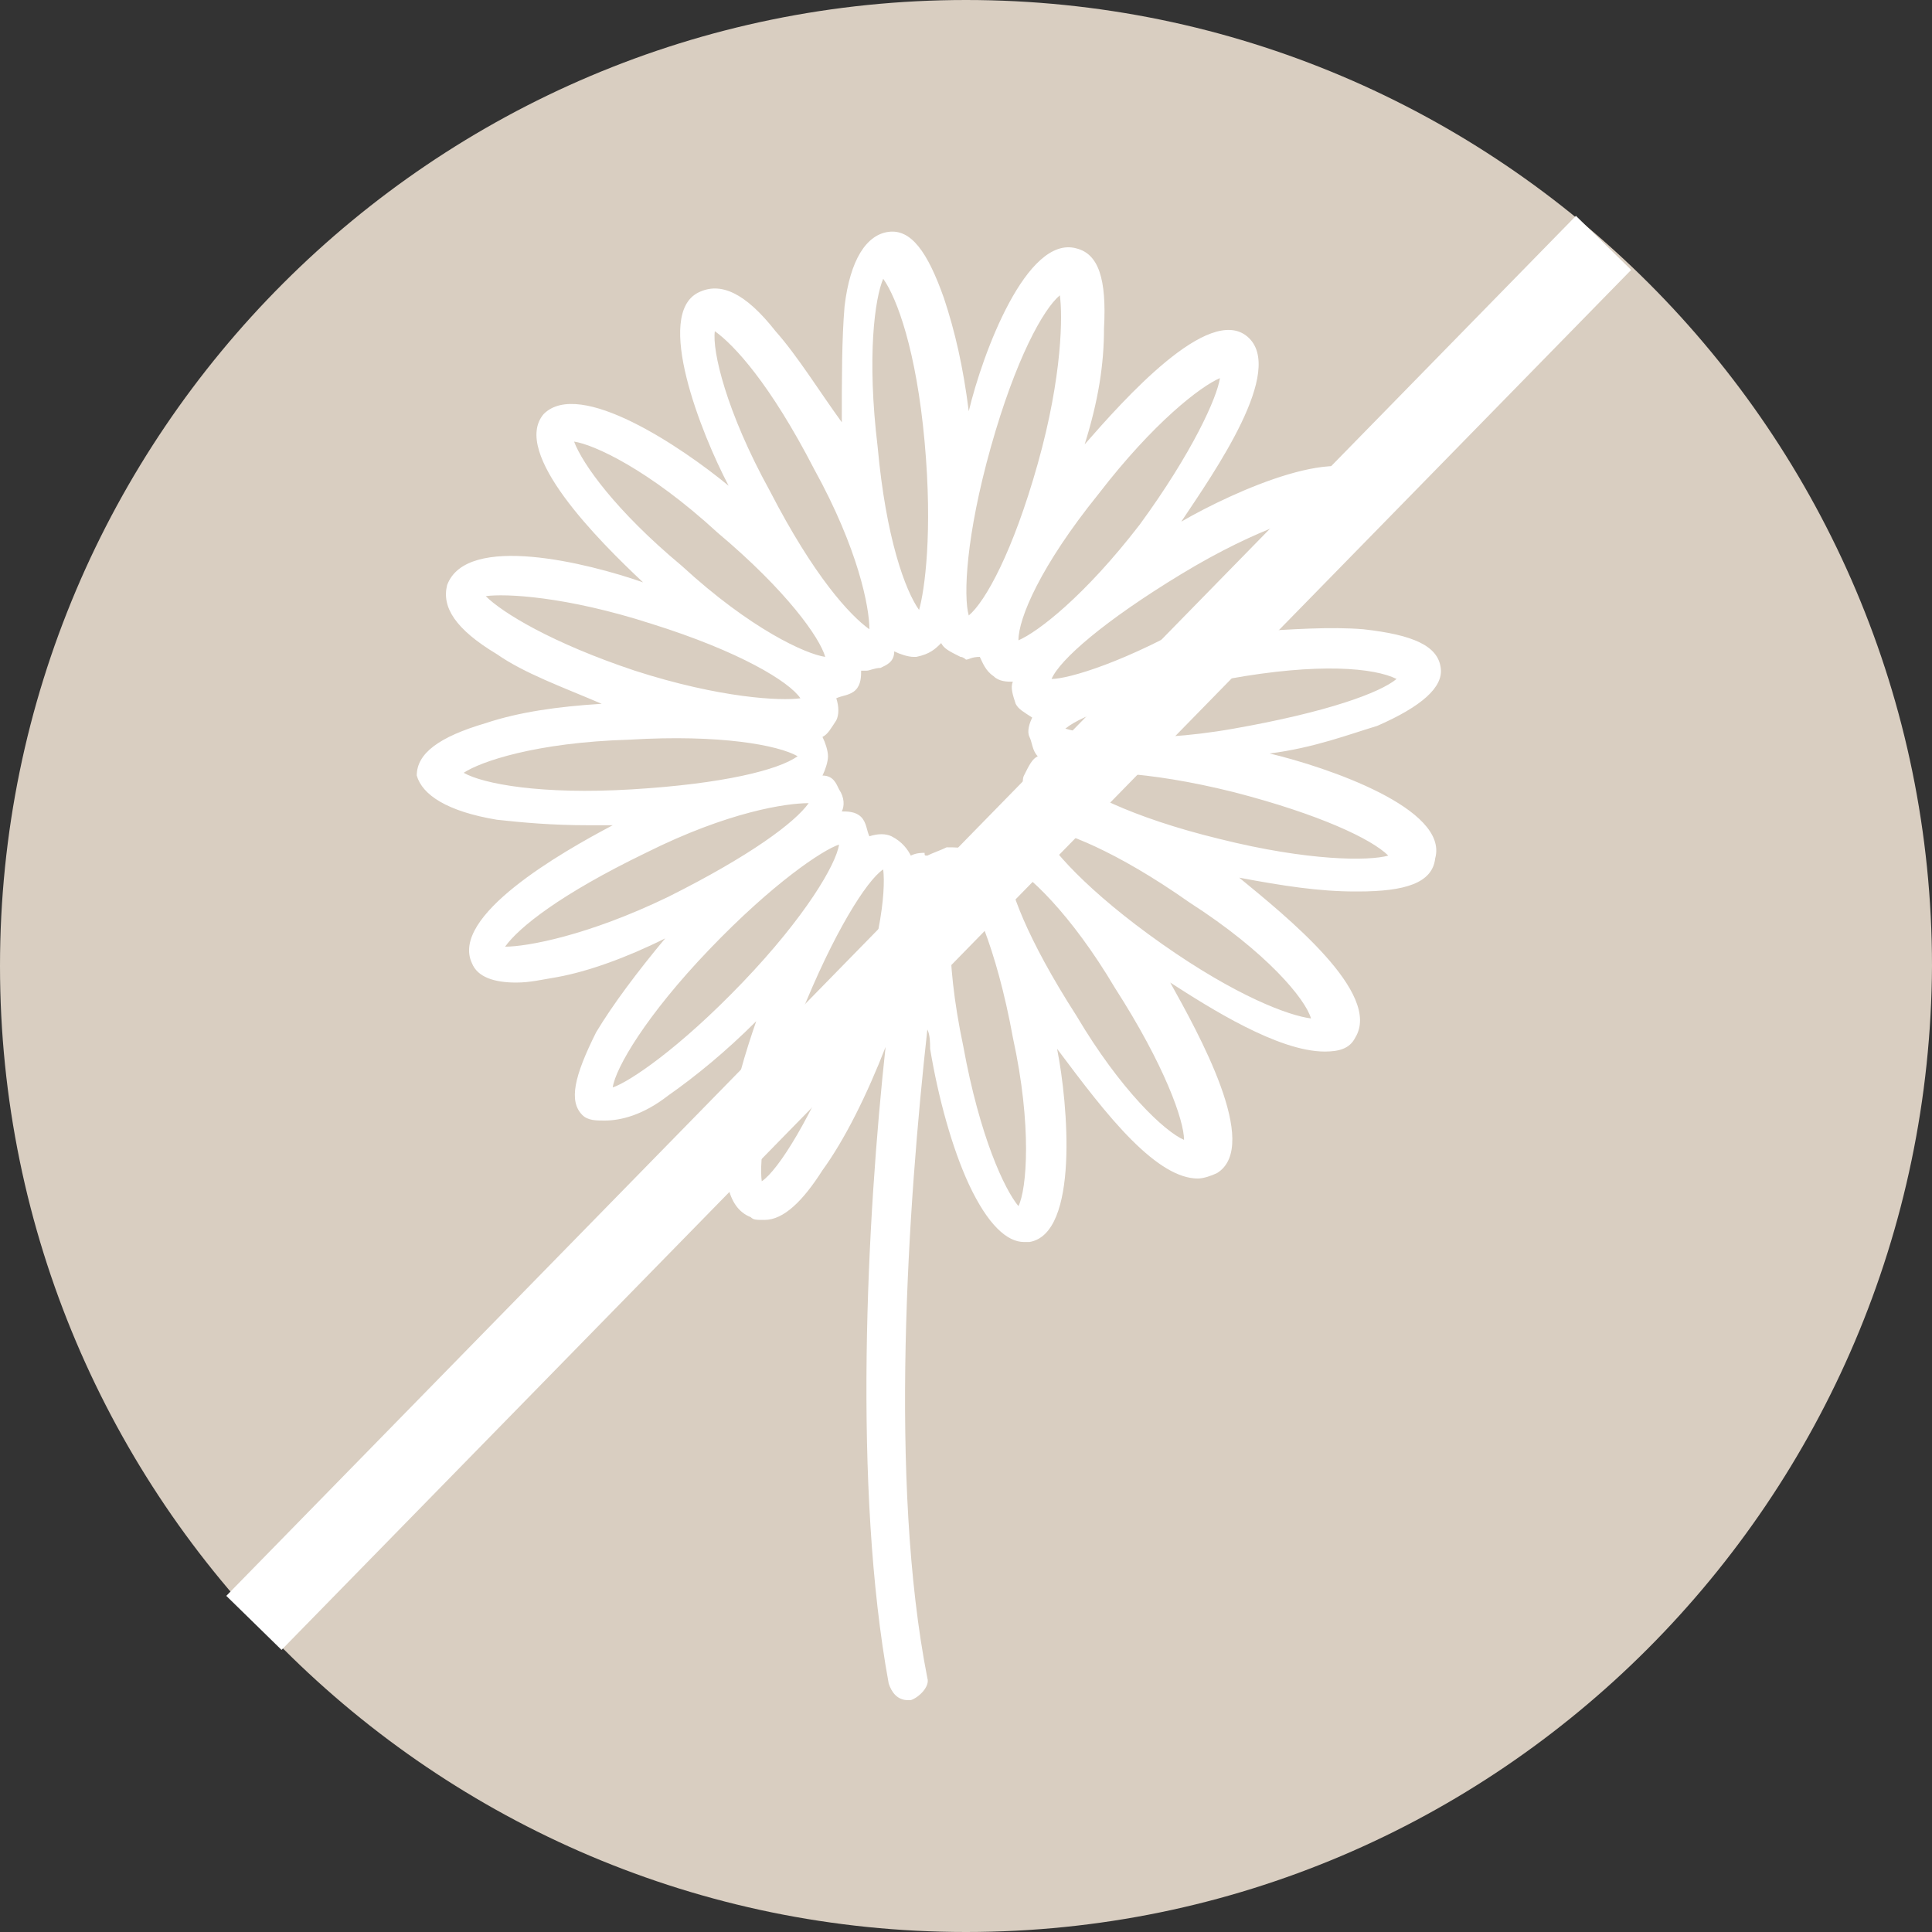
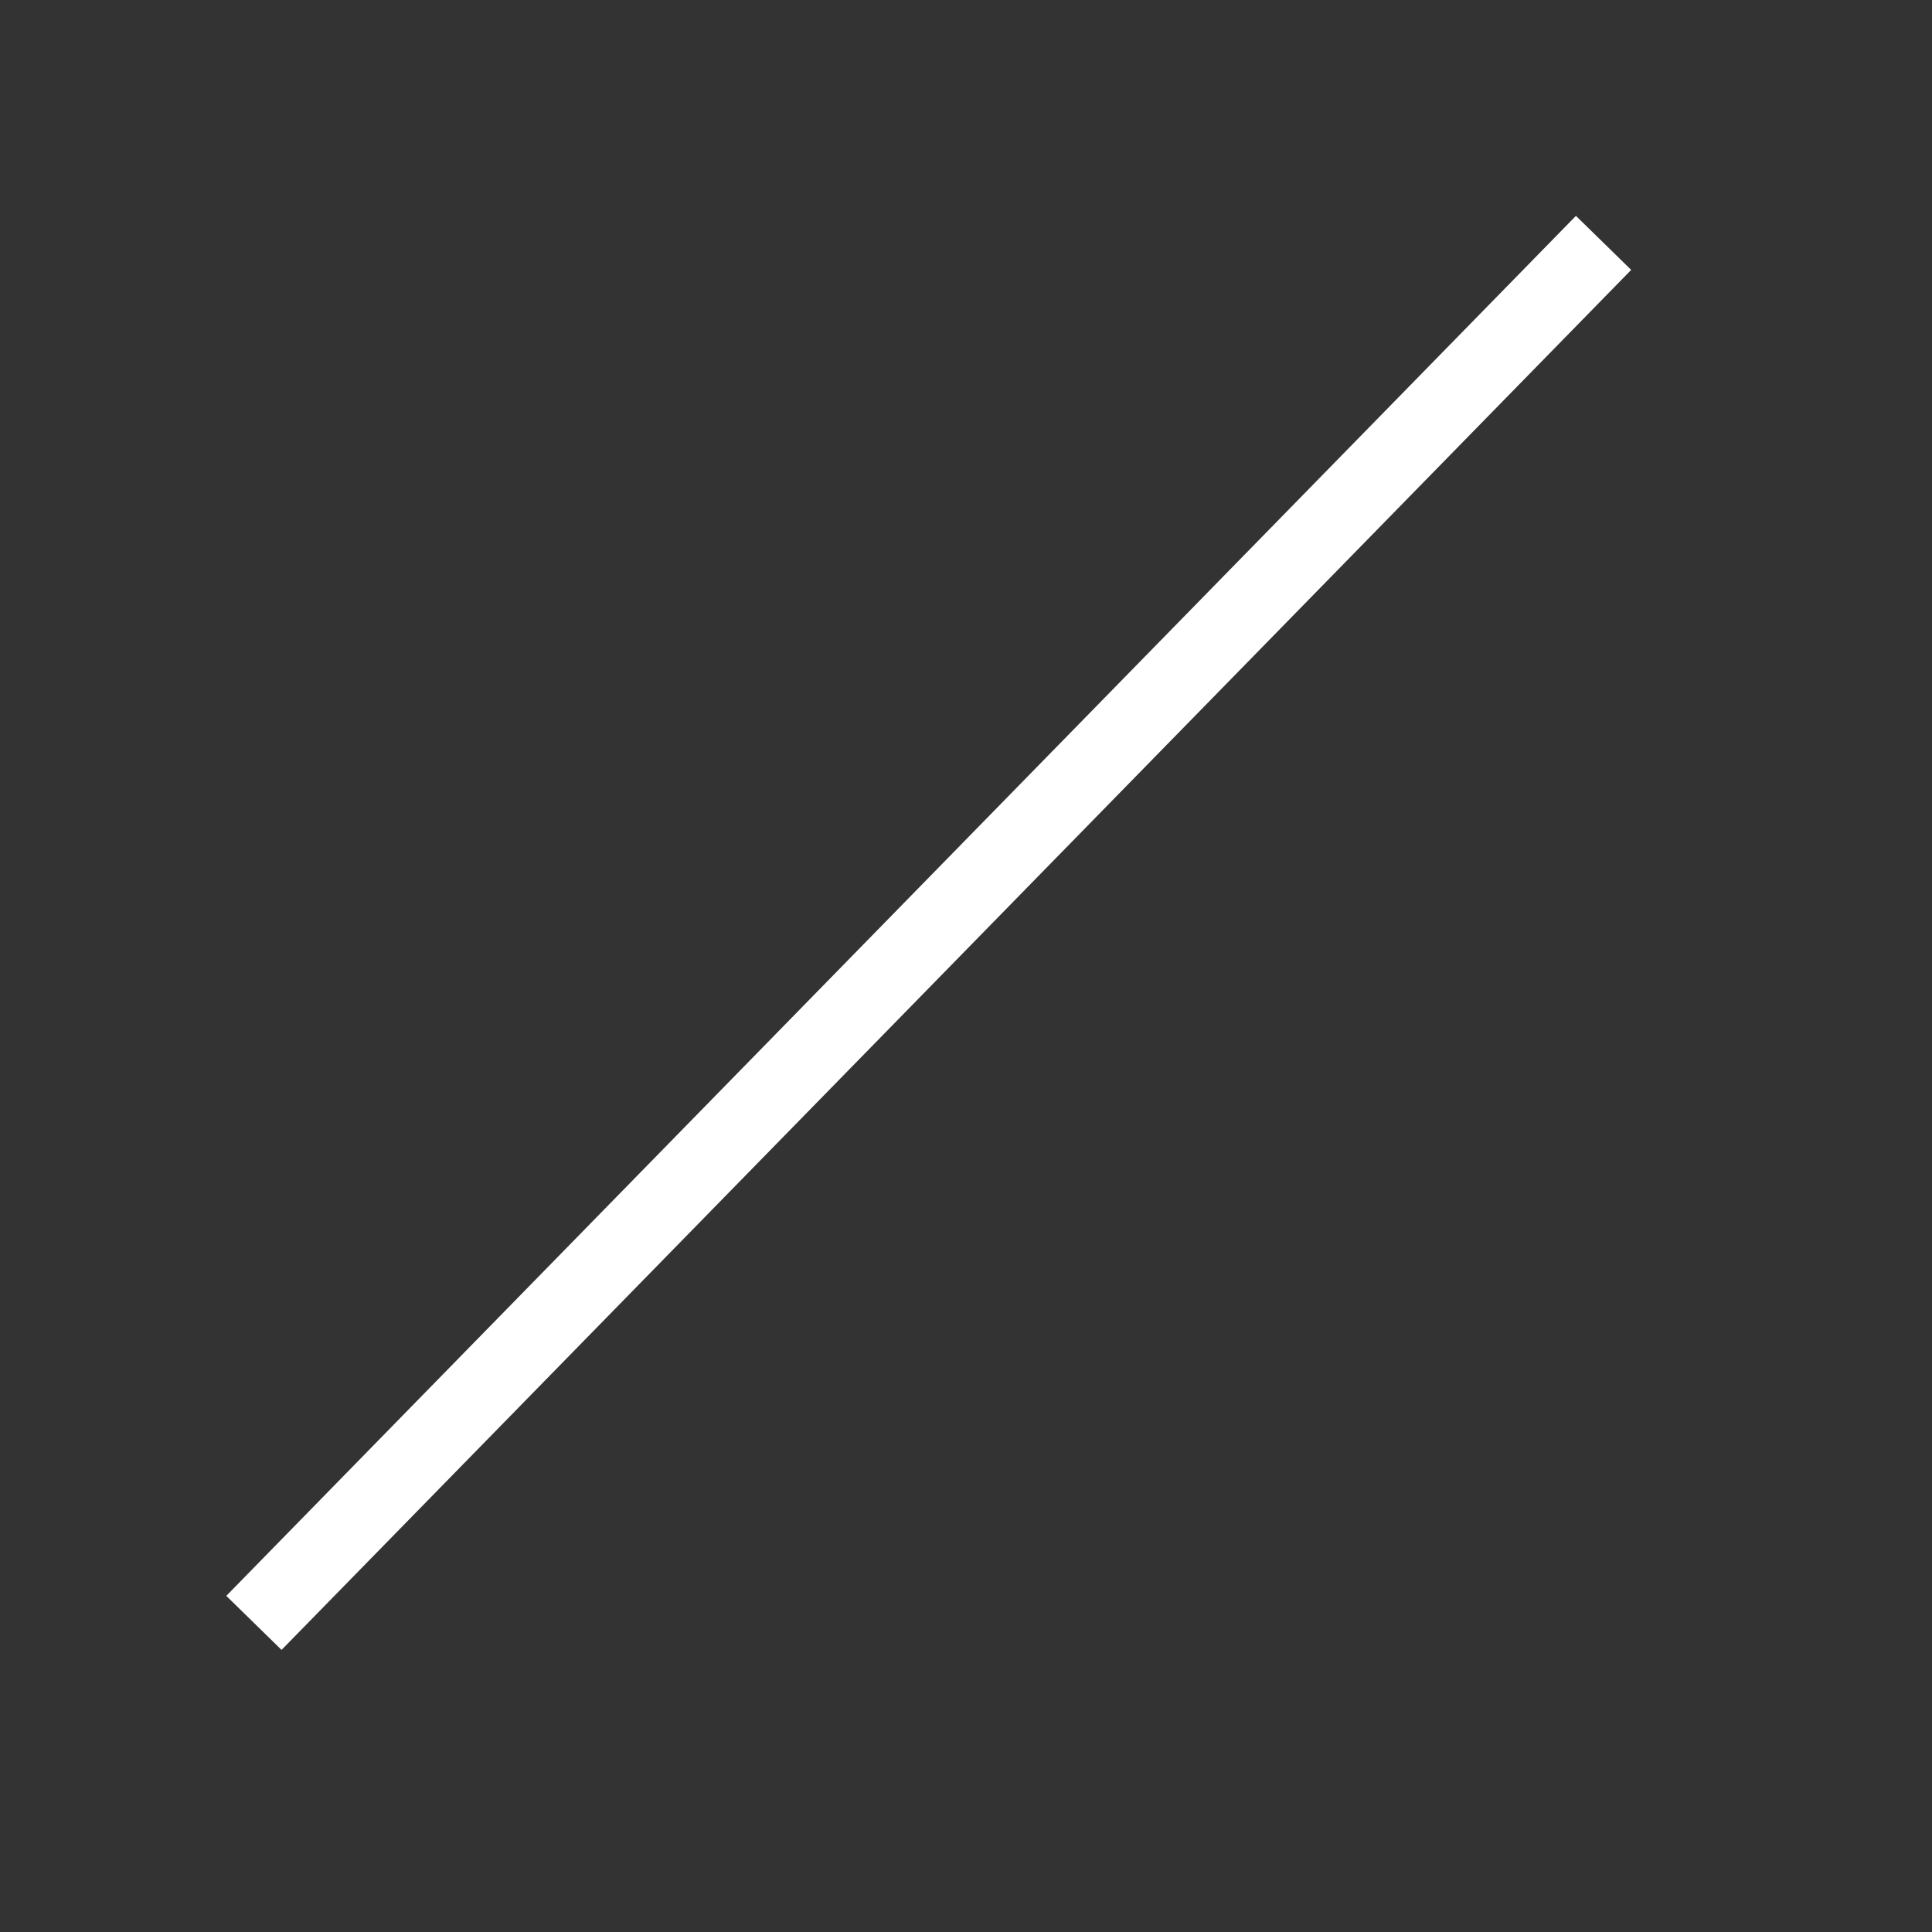
<svg xmlns="http://www.w3.org/2000/svg" version="1.1" id="Calque_1" x="0px" y="0px" viewBox="0 0 70 70" style="enable-background:new 0 0 70 70;" xml:space="preserve">
  <rect x="0" y="0" width="70" height="70" fill="#333333" stroke="none" />
  <style type="text/css">
	.st0{fill:#D9CEC1;}
	.st1{fill:#FFFFFF;}
	.st2{fill:none;stroke:#FFFFFF;stroke-width:2.8;stroke-linejoin:round;}
	.st3{fill:none;stroke:#FFFFFF;stroke-width:2.764;stroke-linecap:round;stroke-linejoin:round;}
	.st4{fill:#FFFFFF;stroke:#FFFFFF;stroke-width:0.875;stroke-miterlimit:10;}
	.st5{fill:#FFFFFF;stroke:#FFFFFF;stroke-width:0.935;stroke-miterlimit:10;}
	.st6{fill:#FFFFFF;stroke:#FFFFFF;stroke-width:0.568;stroke-miterlimit:10;}
	.st7{fill:#FFFFFF;stroke:#FFFFFF;stroke-width:0.622;stroke-miterlimit:10;}
	.st8{fill:#FFFFFF;stroke:#FFFFFF;stroke-width:0.75;stroke-miterlimit:10;}
	.st9{fill:none;stroke:#FFFFFF;stroke-width:1.5;stroke-linecap:round;stroke-linejoin:round;}
</style>
-   <path class="st0" d="M35,70C15.7,70,0,54.3,0,35S15.7,0,35,0s35,15.7,35,35C69.9,54.3,54.3,70,35,70z" />
  <line class="st2" x1="58.1" y1="8.8" x2="9.2" y2="58.8" />
-   <path class="st1" d="M18,29.7c0.9,0.1,2,0.2,3.3,0.2c0.2,0,0.6,0,0.9,0c-1.9,1-5.9,3.3-5.1,5c0.2,0.5,0.8,0.7,1.6,0.7  c0.5,0,0.9-0.1,1.5-0.2c1.1-0.2,2.5-0.7,3.9-1.4c-1,1.2-1.9,2.4-2.5,3.4c-0.8,1.6-1,2.5-0.5,3c0.2,0.2,0.5,0.2,0.8,0.2  c0.6,0,1.4-0.2,2.3-0.9c1-0.7,2.1-1.6,3.2-2.7c-0.7,2-2,6.4-0.2,7.1c0.1,0.1,0.2,0.1,0.5,0.1c0.7,0,1.4-0.7,2.1-1.8  c0.8-1.1,1.6-2.7,2.3-4.5v-0.1c-0.7,6.4-1.2,16.1,0.1,23.2c0.1,0.3,0.3,0.6,0.7,0.6c0.1,0,0.1,0,0.1,0c0.3-0.1,0.7-0.5,0.6-0.8  c-1.4-7.1-0.7-17.2,0-23.5c0.1,0.2,0.1,0.5,0.1,0.7c0.3,1.8,0.8,3.6,1.4,4.9c0.7,1.5,1.4,2.1,2,2.1c0.1,0,0.1,0,0.2,0  c1.8-0.3,1.4-5,1-7c0.9,1.2,1.8,2.4,2.7,3.3c0.9,0.9,1.7,1.4,2.4,1.4c0.2,0,0.5-0.1,0.7-0.2c1.6-1-0.7-5.1-1.7-6.9  c1.4,0.9,3.9,2.5,5.6,2.5c0.5,0,0.9-0.1,1.1-0.5c1-1.6-2.5-4.4-4.2-5.8c1.6,0.3,2.9,0.5,4.2,0.5h0.1c1.7,0,2.7-0.3,2.8-1.2  c0.5-1.8-3.9-3.3-6-3.8c1.6-0.2,2.9-0.7,3.9-1c1.6-0.7,2.4-1.4,2.3-2.1c-0.1-0.8-1-1.2-2.8-1.4c-1.2-0.1-2.6,0-4.2,0.1  c1.4-0.8,2.5-1.7,3.4-2.5c1.2-1.2,1.7-2.1,1.2-2.9c-0.9-1.6-5.1,0.3-7,1.4c1.2-1.8,3.8-5.5,2.4-6.7s-4.5,2.3-5.9,3.9  c0.5-1.6,0.7-2.9,0.7-4.2c0.1-1.8-0.2-2.7-1-2.9c-1.8-0.5-3.4,3.8-3.9,5.9c-0.2-1.6-0.5-2.9-0.9-4.1c-0.6-1.7-1.2-2.5-2-2.4  c-0.8,0.1-1.4,1-1.6,2.7c-0.1,1.2-0.1,2.6-0.1,4.2c-0.8-1.1-1.6-2.4-2.4-3.3c-1.1-1.4-2-1.8-2.8-1.4c-1.6,0.8,0.1,5.1,1.1,7  c-1.7-1.4-5.4-3.9-6.7-2.6c-1.2,1.4,2,4.6,3.6,6.1c-2-0.7-6.4-1.8-7.1,0.1c-0.2,0.8,0.3,1.6,1.8,2.5c1,0.7,2.4,1.2,3.8,1.8  c-1.6,0.1-3,0.3-4.2,0.7c-1.7,0.5-2.5,1.1-2.5,1.9C15.3,28.8,16.2,29.4,18,29.7z M18.3,34.3c0.5-0.7,2-1.9,5.1-3.4  c3-1.5,5.1-1.8,5.9-1.8c-0.5,0.7-2.1,1.9-5.1,3.4C21.3,33.9,19.1,34.3,18.3,34.3z M26.9,35.6c-2.3,2.4-4.1,3.6-4.7,3.8  c0.1-0.7,1.2-2.6,3.5-5c2.3-2.4,4.1-3.6,4.7-3.8C30.3,31.3,29.2,33.2,26.9,35.6z M30.6,37.5c-1.2,3-2.4,4.9-3,5.3  c-0.1-0.7,0.1-2.9,1.4-6c1.2-3,2.4-4.9,3-5.3C32.1,32.3,31.9,34.5,30.6,37.5z M36.9,43.7c-0.5-0.6-1.4-2.5-2-5.8  c-0.7-3.3-0.5-5.4-0.2-6.1c0.5,0.6,1.4,2.5,2,5.8l0,0C37.4,40.8,37.2,43.1,36.9,43.7z M42.9,41.3c-0.7-0.3-2.3-1.8-3.9-4.5  c-1.8-2.8-2.5-4.7-2.5-5.5c0.7,0.3,2.3,1.8,3.9,4.5C42.2,38.6,42.9,40.6,42.9,41.3z M47.5,36.9c-0.8-0.1-2.7-0.8-5.4-2.7  c-2.7-1.9-4.1-3.5-4.4-4.2c0.8,0.1,2.7,0.8,5.4,2.7C45.9,34.5,47.3,36.2,47.5,36.9z M50.3,31c-0.7,0.2-2.9,0.2-6.1-0.6  c-3.3-0.8-5.1-1.8-5.6-2.3c0.7-0.2,2.9-0.2,6.1,0.6C47.8,29.5,49.7,30.4,50.3,31z M50.6,24.6c-0.6,0.5-2.5,1.2-5.9,1.8  s-5.4,0.2-6.1,0c0.6-0.5,2.5-1.2,5.9-1.8C47.8,24,49.8,24.2,50.6,24.6z M48.4,18.5c-0.3,0.7-1.9,2.1-4.7,3.8c-2.9,1.7-5,2.3-5.6,2.3  c0.3-0.7,1.9-2.1,4.7-3.8S47.7,18.5,48.4,18.5z M39.8,17.9c2-2.6,3.7-3.9,4.4-4.2c-0.1,0.7-1,2.7-2.9,5.3c-2,2.6-3.7,3.9-4.4,4.2  C36.9,22.4,37.7,20.5,39.8,17.9z M35.9,16.2c0.9-3.2,1.9-5,2.5-5.5c0.1,0.7,0.1,2.9-0.8,6.1c-0.9,3.2-1.9,5-2.5,5.5  C34.9,21.6,35,19.4,35.9,16.2z M34.1,23.3c0.1,0.2,0.3,0.3,0.7,0.5c0.1,0,0.2,0.1,0.2,0.1c0.1,0,0.2-0.1,0.5-0.1  c0.1,0.2,0.2,0.5,0.5,0.7c0.2,0.2,0.5,0.2,0.7,0.2l0,0c-0.1,0.2,0,0.5,0.1,0.8c0.1,0.2,0.3,0.3,0.6,0.5c-0.1,0.2-0.2,0.5-0.1,0.7  c0.1,0.2,0.1,0.5,0.3,0.7c-0.2,0.1-0.3,0.3-0.5,0.7c-0.1,0.2,0,0.5,0.1,0.8c-0.2,0.1-0.5,0.2-0.7,0.5c-0.1,0.2-0.2,0.5-0.2,0.7  c-0.2,0-0.5,0-0.7,0.1s-0.3,0.3-0.5,0.6c-0.2-0.1-0.5-0.1-0.8-0.1c-0.2,0.1-0.5,0.2-0.7,0.3c-0.1,0-0.1,0-0.1-0.1  c-0.1,0-0.3,0-0.5,0.1c-0.1-0.2-0.3-0.5-0.7-0.7c-0.2-0.1-0.5-0.1-0.8,0c-0.1-0.2-0.1-0.5-0.3-0.7c-0.2-0.2-0.5-0.2-0.7-0.2  c0.1-0.2,0.1-0.5-0.1-0.8c-0.1-0.2-0.2-0.5-0.6-0.5c0.1-0.2,0.2-0.5,0.2-0.7c0-0.2-0.1-0.5-0.2-0.7c0.2-0.1,0.3-0.3,0.5-0.6  c0.1-0.2,0.1-0.5,0-0.8c0.2-0.1,0.5-0.1,0.7-0.3s0.2-0.5,0.2-0.7c0.1,0,0.1,0,0.2,0c0.1,0,0.3-0.1,0.5-0.1c0.2-0.1,0.5-0.2,0.5-0.6  c0.2,0.1,0.5,0.2,0.7,0.2c0.1,0,0.1,0,0.1,0C33.7,23.7,33.9,23.5,34.1,23.3z M32,10.1c0.5,0.7,1.2,2.6,1.5,5.9s0,5.4-0.2,6.1  c-0.5-0.7-1.2-2.6-1.5-5.9l0,0C31.4,12.9,31.7,10.8,32,10.1z M25.9,12c0.7,0.5,2,1.9,3.6,5c1.6,2.9,2,5,2,5.8c-0.7-0.5-2-1.9-3.6-5  C26.3,14.9,25.8,12.7,25.9,12z M20.8,16c0.7,0.1,2.7,1,5.2,3.3c2.5,2.1,3.7,3.8,3.9,4.5c-0.7-0.1-2.7-1-5.2-3.3  C22.3,18.5,21.1,16.8,20.8,16z M17.6,21.6c0.7-0.1,2.9,0,6,1c3.2,1,5,2.1,5.4,2.7c-0.7,0.1-2.9,0-6-1C20,23.3,18.2,22.2,17.6,21.6z   M22.8,26.8c3.3-0.2,5.4,0.2,6.1,0.6c-0.7,0.5-2.7,1-6,1.2c-3.3,0.2-5.4-0.2-6.1-0.6C17.4,27.6,19.4,26.9,22.8,26.8z" />
</svg>